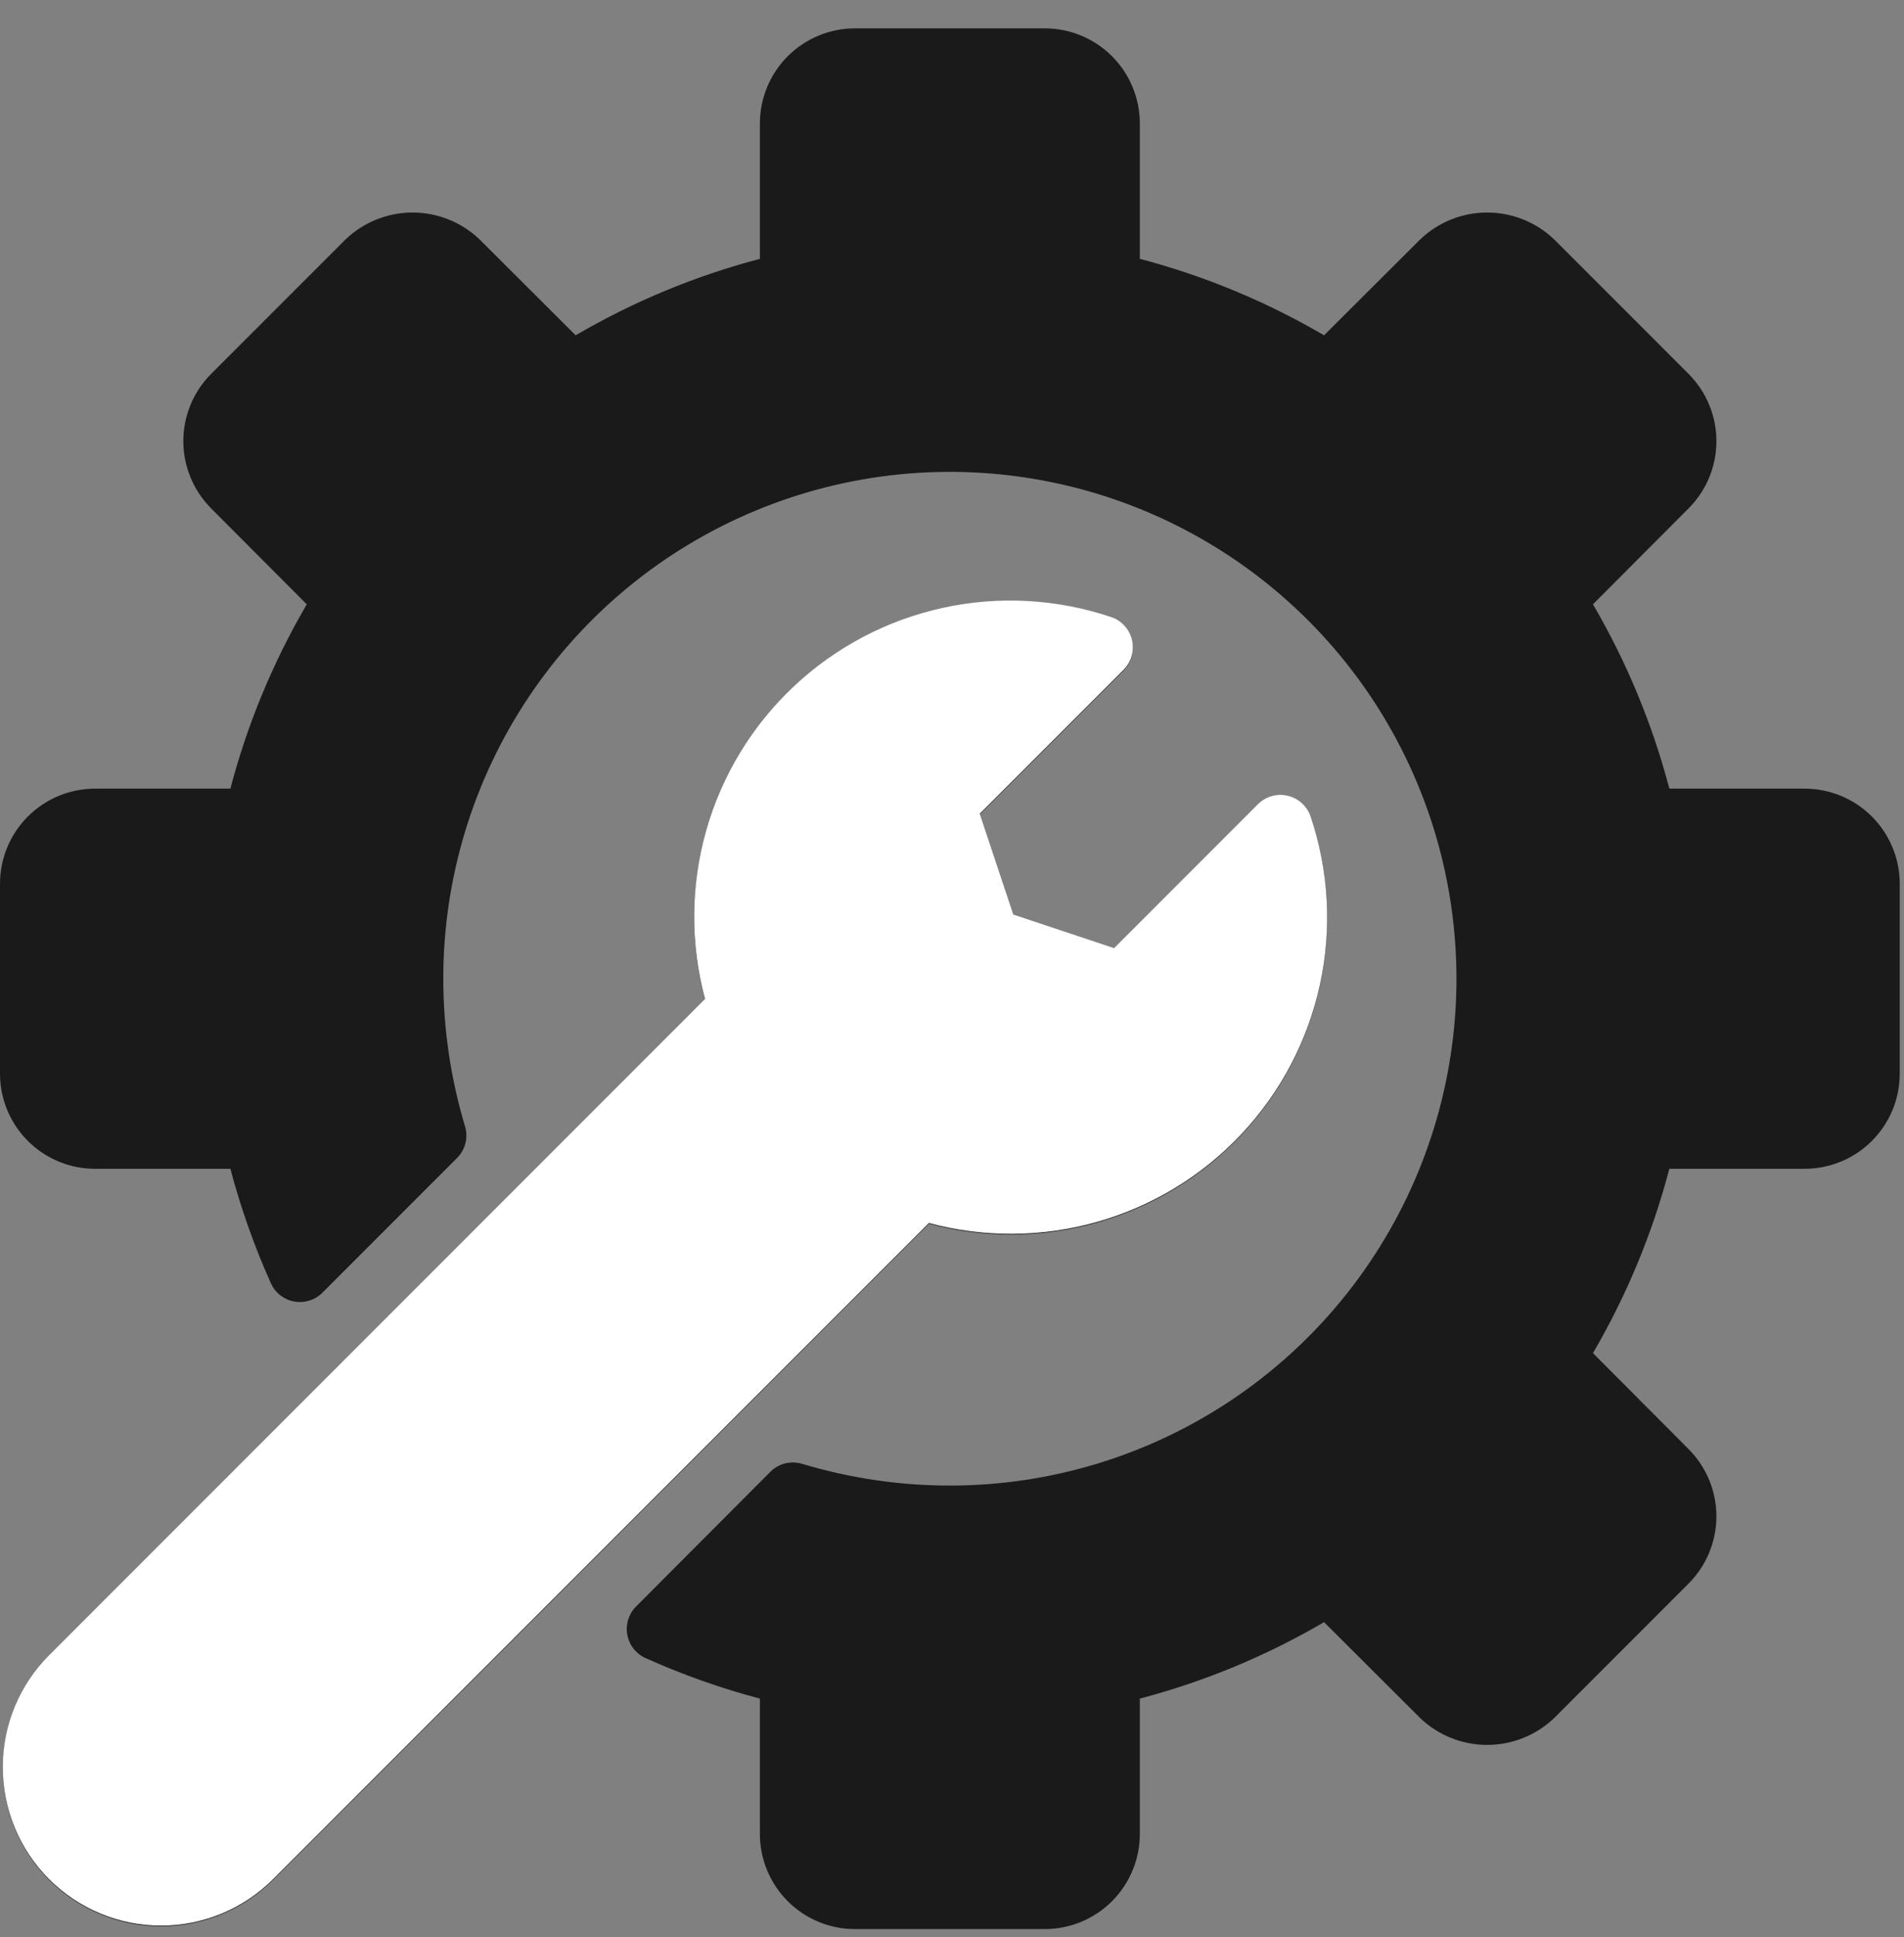
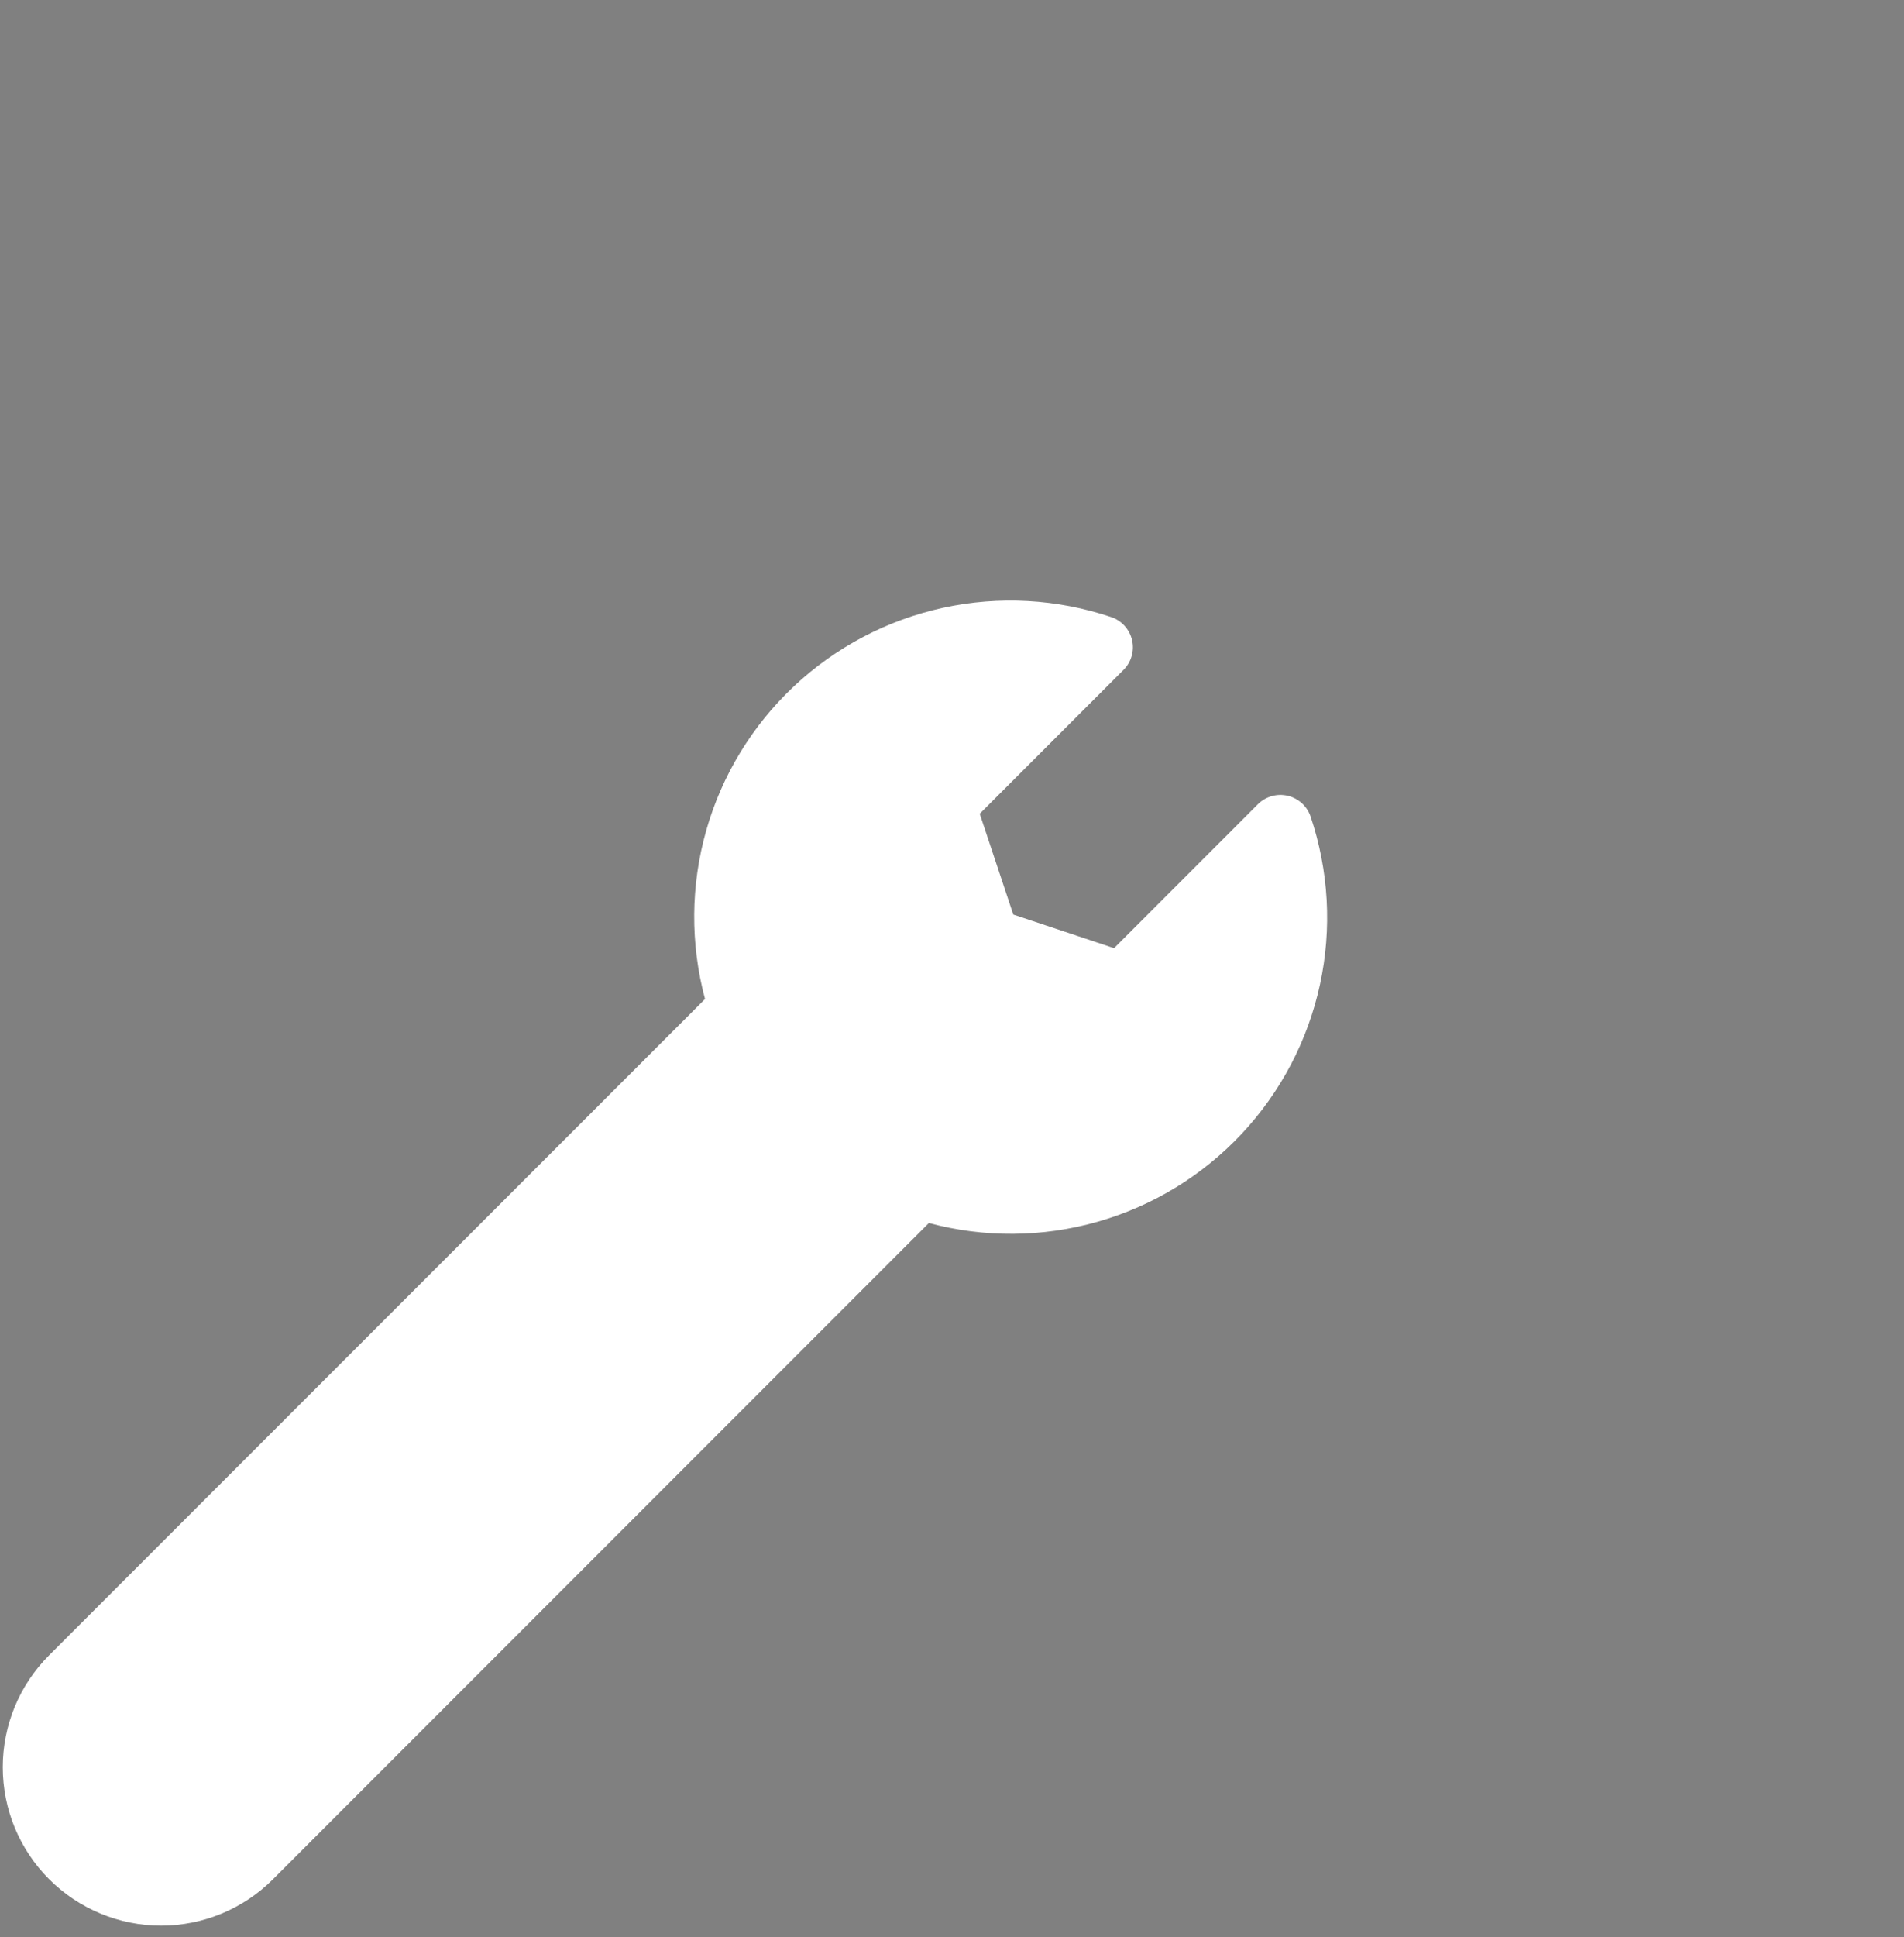
<svg xmlns="http://www.w3.org/2000/svg" width="59" height="60" viewBox="0 0 59 60" fill="none">
  <rect x="0" y="0" width="59" height="60" fill="#808080" stroke="none" />
-   <path d="M58.868 27.369V33.256C58.867 34.036 58.556 34.784 58.005 35.336C57.453 35.888 56.705 36.198 55.924 36.199H51.729C51.203 38.201 50.406 40.121 49.362 41.908L52.331 44.886C52.879 45.438 53.187 46.185 53.187 46.963C53.186 47.741 52.879 48.487 52.33 49.039L48.161 53.209C47.601 53.744 46.857 54.042 46.083 54.042C45.309 54.042 44.565 53.744 44.006 53.209L41.029 50.24C39.243 51.285 37.322 52.081 35.321 52.608V56.803C35.32 57.583 35.009 58.331 34.458 58.883C33.906 59.435 33.158 59.745 32.377 59.746H26.491C25.71 59.745 24.962 59.435 24.41 58.883C23.858 58.331 23.548 57.583 23.547 56.803V52.608C22.331 52.286 21.144 51.865 19.997 51.35C19.853 51.284 19.727 51.184 19.63 51.059C19.532 50.934 19.467 50.788 19.438 50.632C19.409 50.477 19.418 50.316 19.464 50.165C19.511 50.013 19.592 49.875 19.703 49.762L23.873 45.582C23.998 45.457 24.155 45.368 24.327 45.324C24.499 45.281 24.679 45.285 24.849 45.335C26.337 45.782 27.881 46.01 29.434 46.01C32.539 46.01 35.574 45.09 38.155 43.365C40.737 41.64 42.749 39.188 43.937 36.32C45.125 33.451 45.436 30.295 44.83 27.25C44.225 24.205 42.73 21.407 40.534 19.212C38.339 17.017 35.542 15.522 32.496 14.916C29.451 14.31 26.295 14.621 23.427 15.809C20.558 16.997 18.106 19.009 16.381 21.591C14.656 24.172 13.736 27.207 13.736 30.312C13.737 31.862 13.965 33.404 14.411 34.888C14.462 35.057 14.466 35.238 14.422 35.409C14.379 35.581 14.29 35.738 14.165 35.863L9.985 40.042C9.872 40.153 9.734 40.236 9.582 40.282C9.43 40.328 9.27 40.338 9.114 40.309C8.958 40.28 8.812 40.214 8.687 40.117C8.561 40.02 8.462 39.894 8.396 39.749C7.881 38.602 7.461 37.415 7.139 36.199H2.943C2.163 36.198 1.415 35.888 0.863 35.336C0.311 34.784 0.001 34.036 0 33.256V27.369C0.001 26.588 0.311 25.84 0.863 25.289C1.415 24.737 2.163 24.426 2.943 24.425H7.139C7.665 22.424 8.462 20.503 9.506 18.716L6.536 15.739C5.988 15.186 5.681 14.44 5.681 13.662C5.681 12.884 5.989 12.137 6.537 11.585L10.707 7.416C11.266 6.881 12.011 6.582 12.784 6.582C13.558 6.582 14.302 6.881 14.862 7.416L17.838 10.385C19.625 9.34 21.546 8.543 23.547 8.017V3.822C23.548 3.041 23.858 2.293 24.41 1.741C24.962 1.19 25.71 0.879 26.491 0.878H32.377C33.158 0.879 33.906 1.19 34.458 1.741C35.009 2.293 35.32 3.041 35.321 3.822V8.017C37.322 8.543 39.243 9.34 41.029 10.385L44.008 7.415C44.567 6.88 45.311 6.582 46.084 6.582C46.858 6.583 47.602 6.881 48.161 7.416L52.33 11.586C52.879 12.138 53.187 12.885 53.187 13.663C53.187 14.441 52.879 15.188 52.33 15.74L49.362 18.716C50.406 20.503 51.203 22.424 51.729 24.425H55.924C56.705 24.426 57.453 24.737 58.005 25.289C58.556 25.84 58.867 26.588 58.868 27.369ZM40.61 25.305C40.555 25.147 40.462 25.007 40.338 24.895C40.215 24.784 40.065 24.705 39.903 24.667C39.741 24.629 39.572 24.633 39.412 24.677C39.251 24.722 39.105 24.806 38.986 24.923L34.522 29.388L31.399 28.347L30.359 25.225L34.823 20.76C34.94 20.641 35.024 20.495 35.069 20.335C35.114 20.174 35.117 20.005 35.079 19.843C35.041 19.681 34.962 19.531 34.851 19.408C34.74 19.284 34.599 19.191 34.442 19.136C32.761 18.569 30.959 18.468 29.226 18.845C27.493 19.222 25.895 20.062 24.602 21.276C23.309 22.49 22.37 24.032 21.885 25.738C21.4 27.444 21.387 29.249 21.847 30.962L1.523 51.286C0.603 52.206 0.086 53.454 0.086 54.755C0.086 56.056 0.603 57.303 1.523 58.223C2.443 59.143 3.691 59.66 4.992 59.66C6.293 59.66 7.54 59.143 8.46 58.223L28.784 37.899C30.497 38.36 32.302 38.347 34.008 37.861C35.714 37.376 37.256 36.437 38.47 35.144C39.684 33.851 40.524 32.253 40.901 30.52C41.278 28.788 41.177 26.985 40.61 25.305Z" fill="#1A1A1A" />
  <path d="M40.338 24.874C40.462 24.985 40.555 25.126 40.61 25.283C41.177 26.963 41.278 28.766 40.901 30.499C40.524 32.232 39.684 33.83 38.47 35.123C37.256 36.416 35.714 37.355 34.008 37.84C32.302 38.325 30.497 38.338 28.784 37.878L8.46 58.202C7.54 59.122 6.293 59.639 4.992 59.639C3.691 59.639 2.443 59.122 1.523 58.202C0.603 57.282 0.086 56.034 0.086 54.733C0.086 53.432 0.603 52.184 1.523 51.265L21.847 30.941C21.387 29.228 21.4 27.422 21.885 25.717C22.37 24.011 23.309 22.469 24.602 21.255C25.895 20.041 27.493 19.201 29.226 18.824C30.959 18.447 32.761 18.548 34.442 19.115C34.599 19.169 34.74 19.263 34.851 19.387C34.962 19.51 35.041 19.66 35.079 19.822C35.117 19.984 35.114 20.153 35.069 20.313C35.024 20.474 34.94 20.62 34.823 20.739L30.359 25.203L31.399 28.325L34.522 29.366L38.986 24.901C39.105 24.785 39.251 24.701 39.412 24.656C39.572 24.611 39.741 24.608 39.903 24.646C40.065 24.684 40.215 24.762 40.338 24.874Z" fill="white" />
</svg>